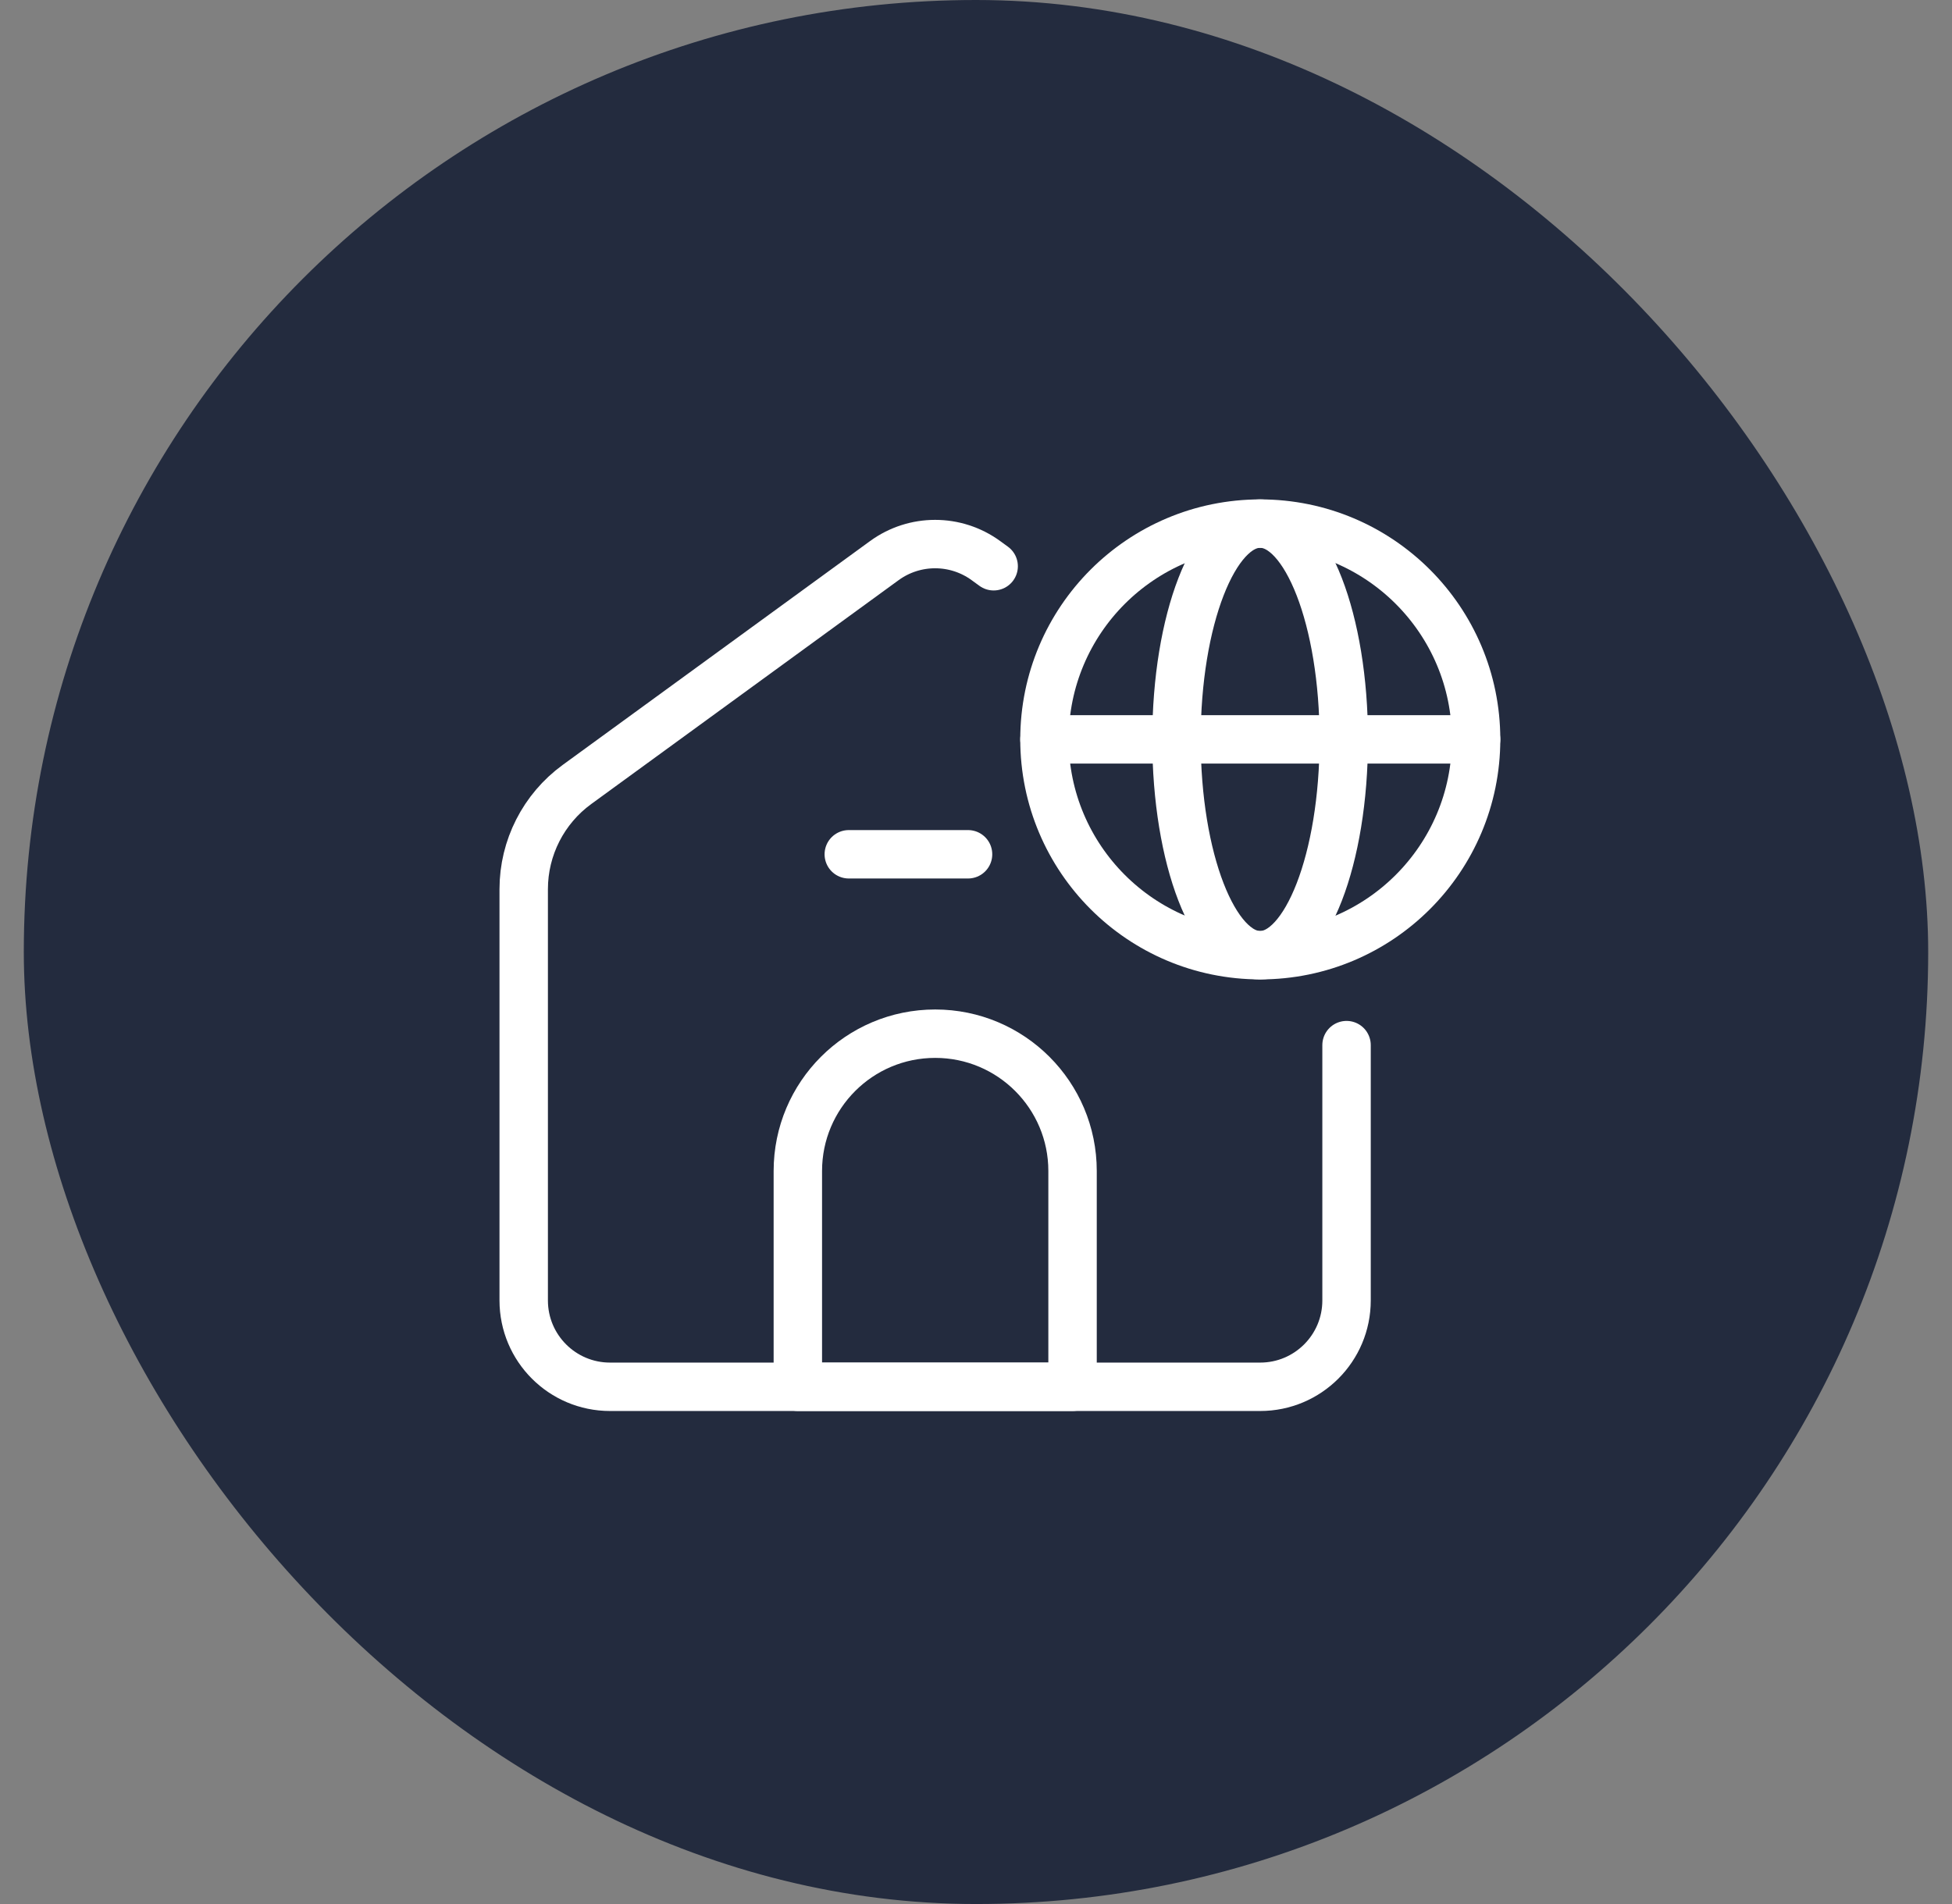
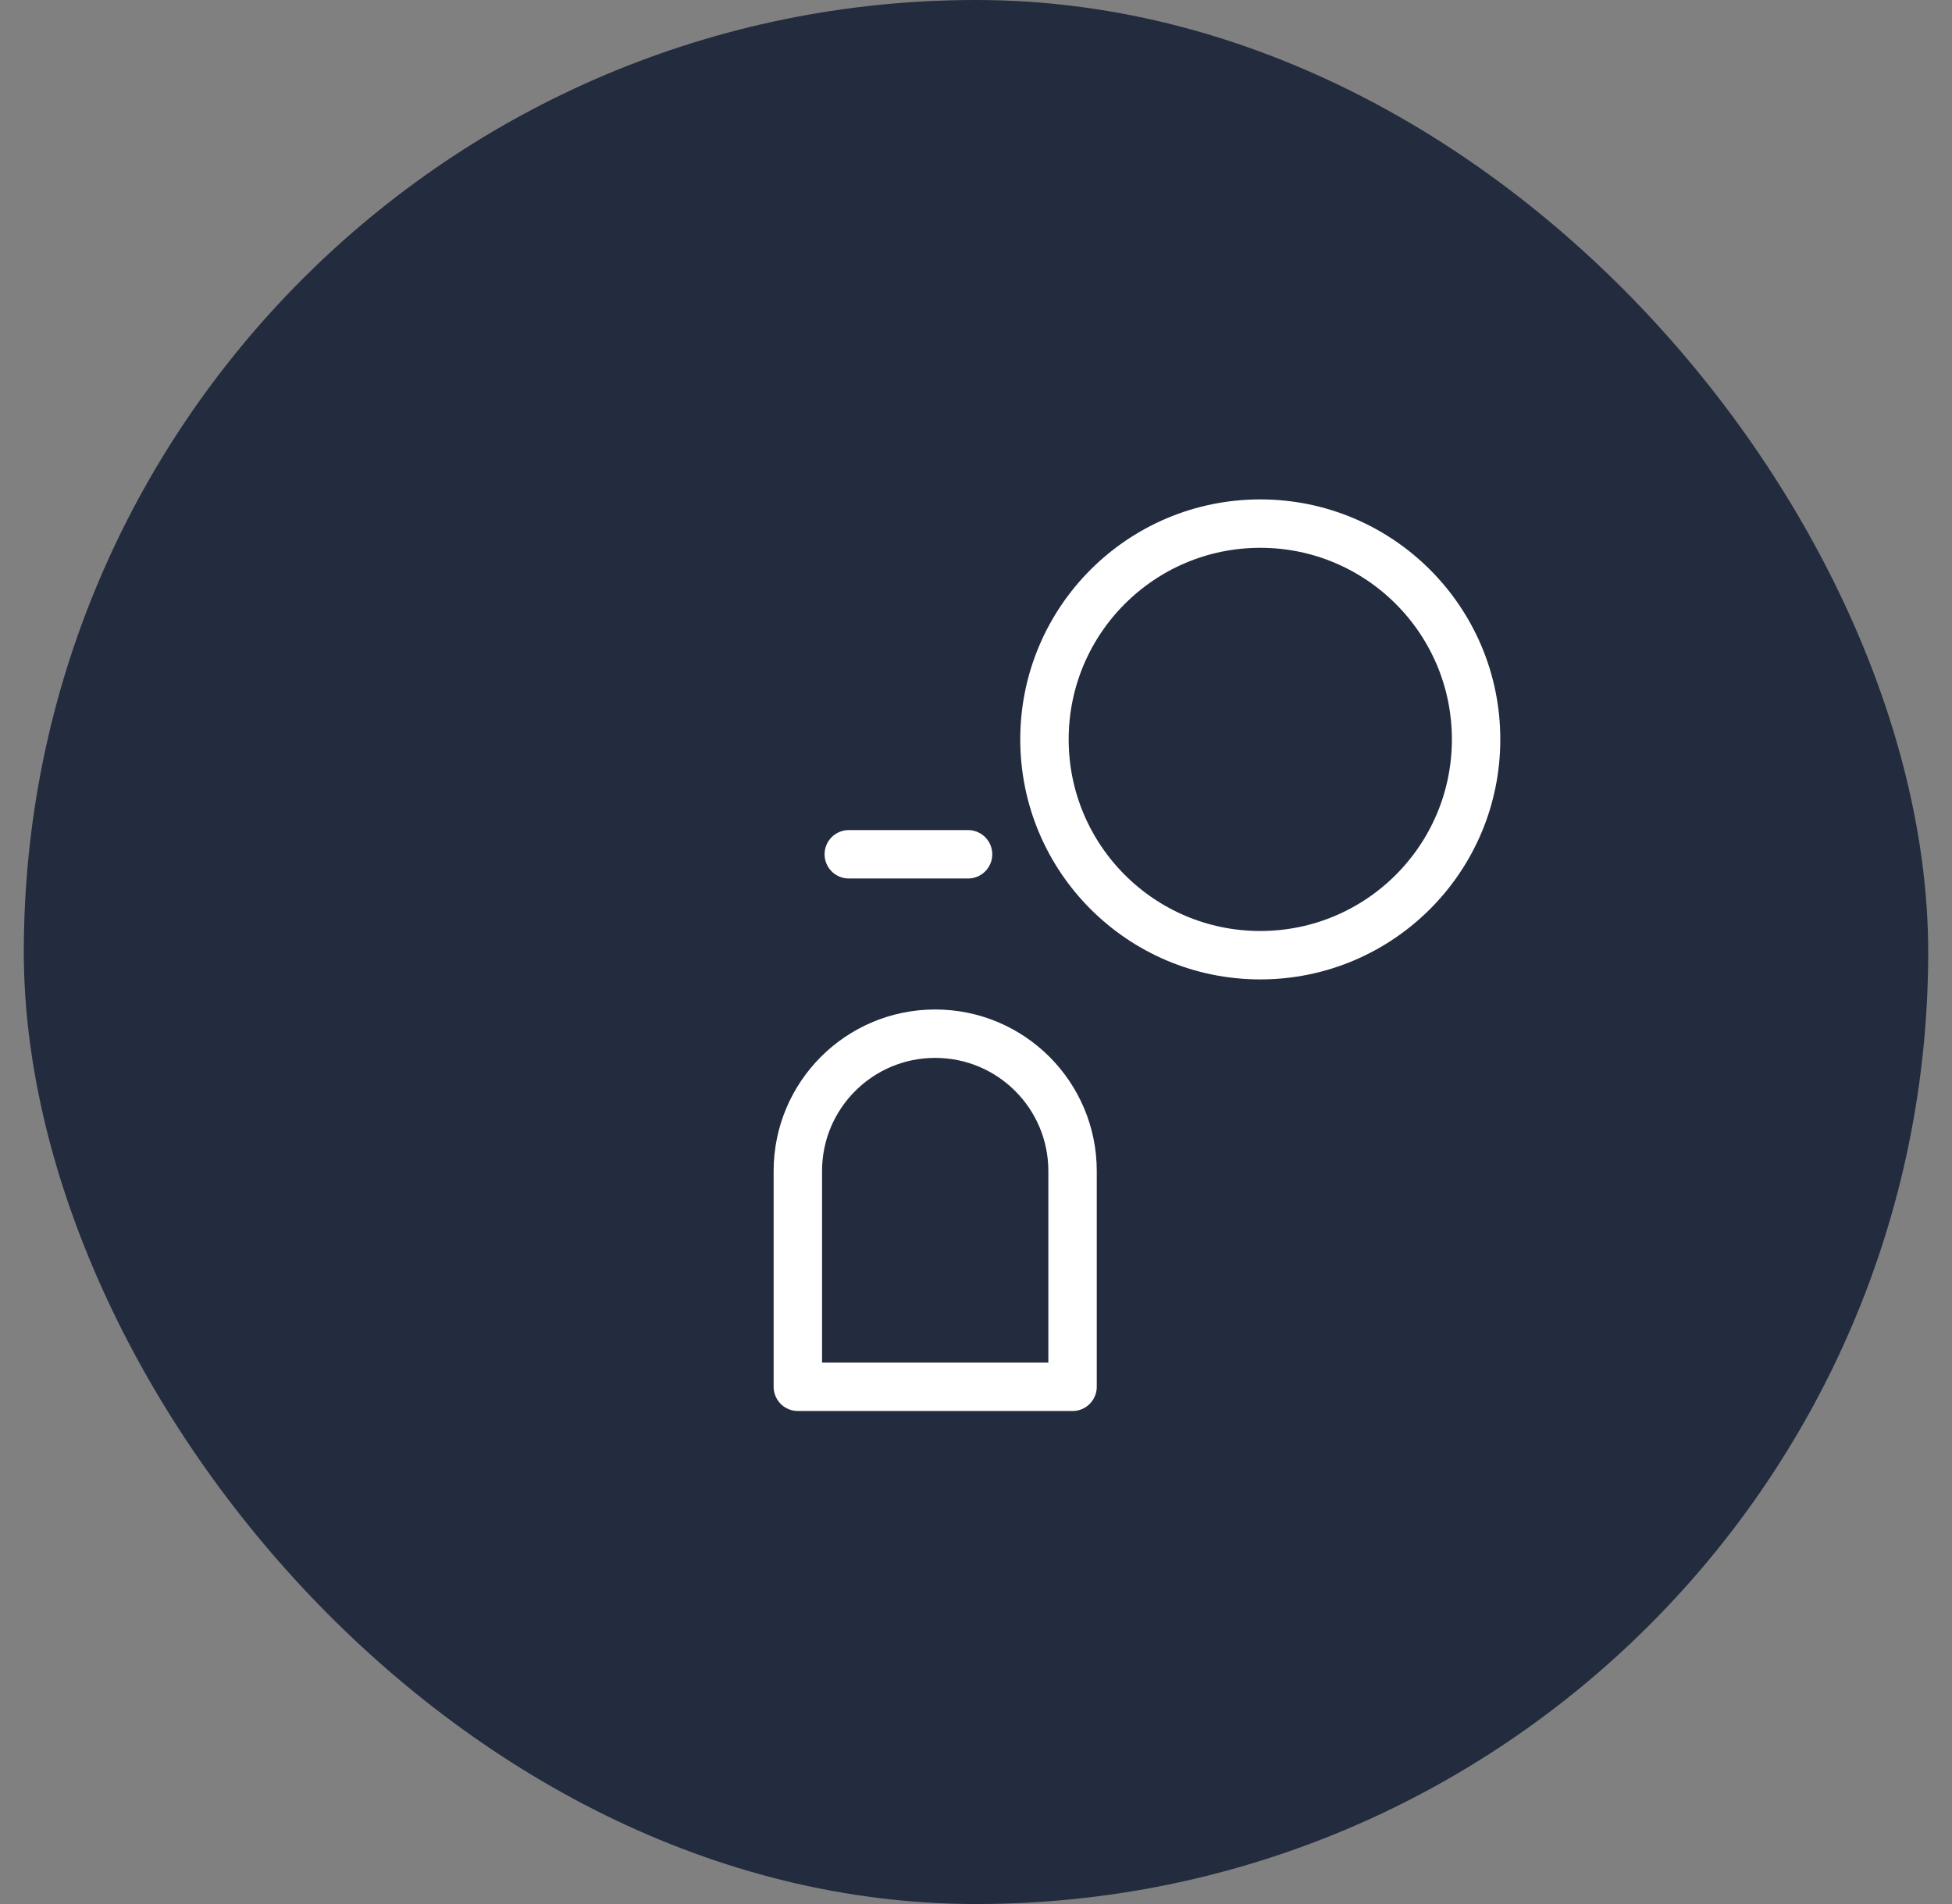
<svg xmlns="http://www.w3.org/2000/svg" width="41" height="40" viewBox="0 0 41 40" fill="none">
  <rect x="0" y="0" width="41" height="40" fill="#808080" stroke="none" />
  <rect x="0.5" width="40" height="40" rx="20" fill="#232B3E" />
-   <path d="M28.283 21.956V27.32C28.283 28.322 27.471 29.134 26.469 29.134H12.813C11.812 29.134 11 28.322 11 27.32V18.679C11 17.81 11.416 16.993 12.118 16.481L18.574 11.778C19.21 11.314 20.073 11.314 20.709 11.778L20.871 11.896" stroke="white" stroke-width="1.017" stroke-linecap="round" stroke-linejoin="round" />
  <path d="M16.758 24.601C16.758 23.007 18.049 21.716 19.643 21.716V21.716C21.236 21.716 22.528 23.007 22.528 24.601V29.134H16.758V24.601Z" stroke="white" stroke-width="1.017" stroke-linejoin="round" />
  <path d="M17.828 17.947H20.333" stroke="white" stroke-width="1.017" stroke-linecap="round" stroke-linejoin="round" />
  <path d="M26.471 20.067C28.975 20.067 31.004 18.037 31.004 15.533C31.004 13.03 28.975 11 26.471 11C23.967 11 21.938 13.03 21.938 15.533C21.938 18.037 23.967 20.067 26.471 20.067Z" stroke="white" stroke-width="1.017" stroke-linecap="round" stroke-linejoin="round" />
-   <path d="M26.468 20.067C27.438 20.067 28.225 18.037 28.225 15.533C28.225 13.03 27.438 11 26.468 11C25.498 11 24.711 13.03 24.711 15.533C24.711 18.037 25.498 20.067 26.468 20.067Z" stroke="white" stroke-width="1.017" stroke-linecap="round" stroke-linejoin="round" />
-   <path d="M21.938 15.533H31.004" stroke="white" stroke-width="1.017" stroke-linecap="round" stroke-linejoin="round" />
</svg>